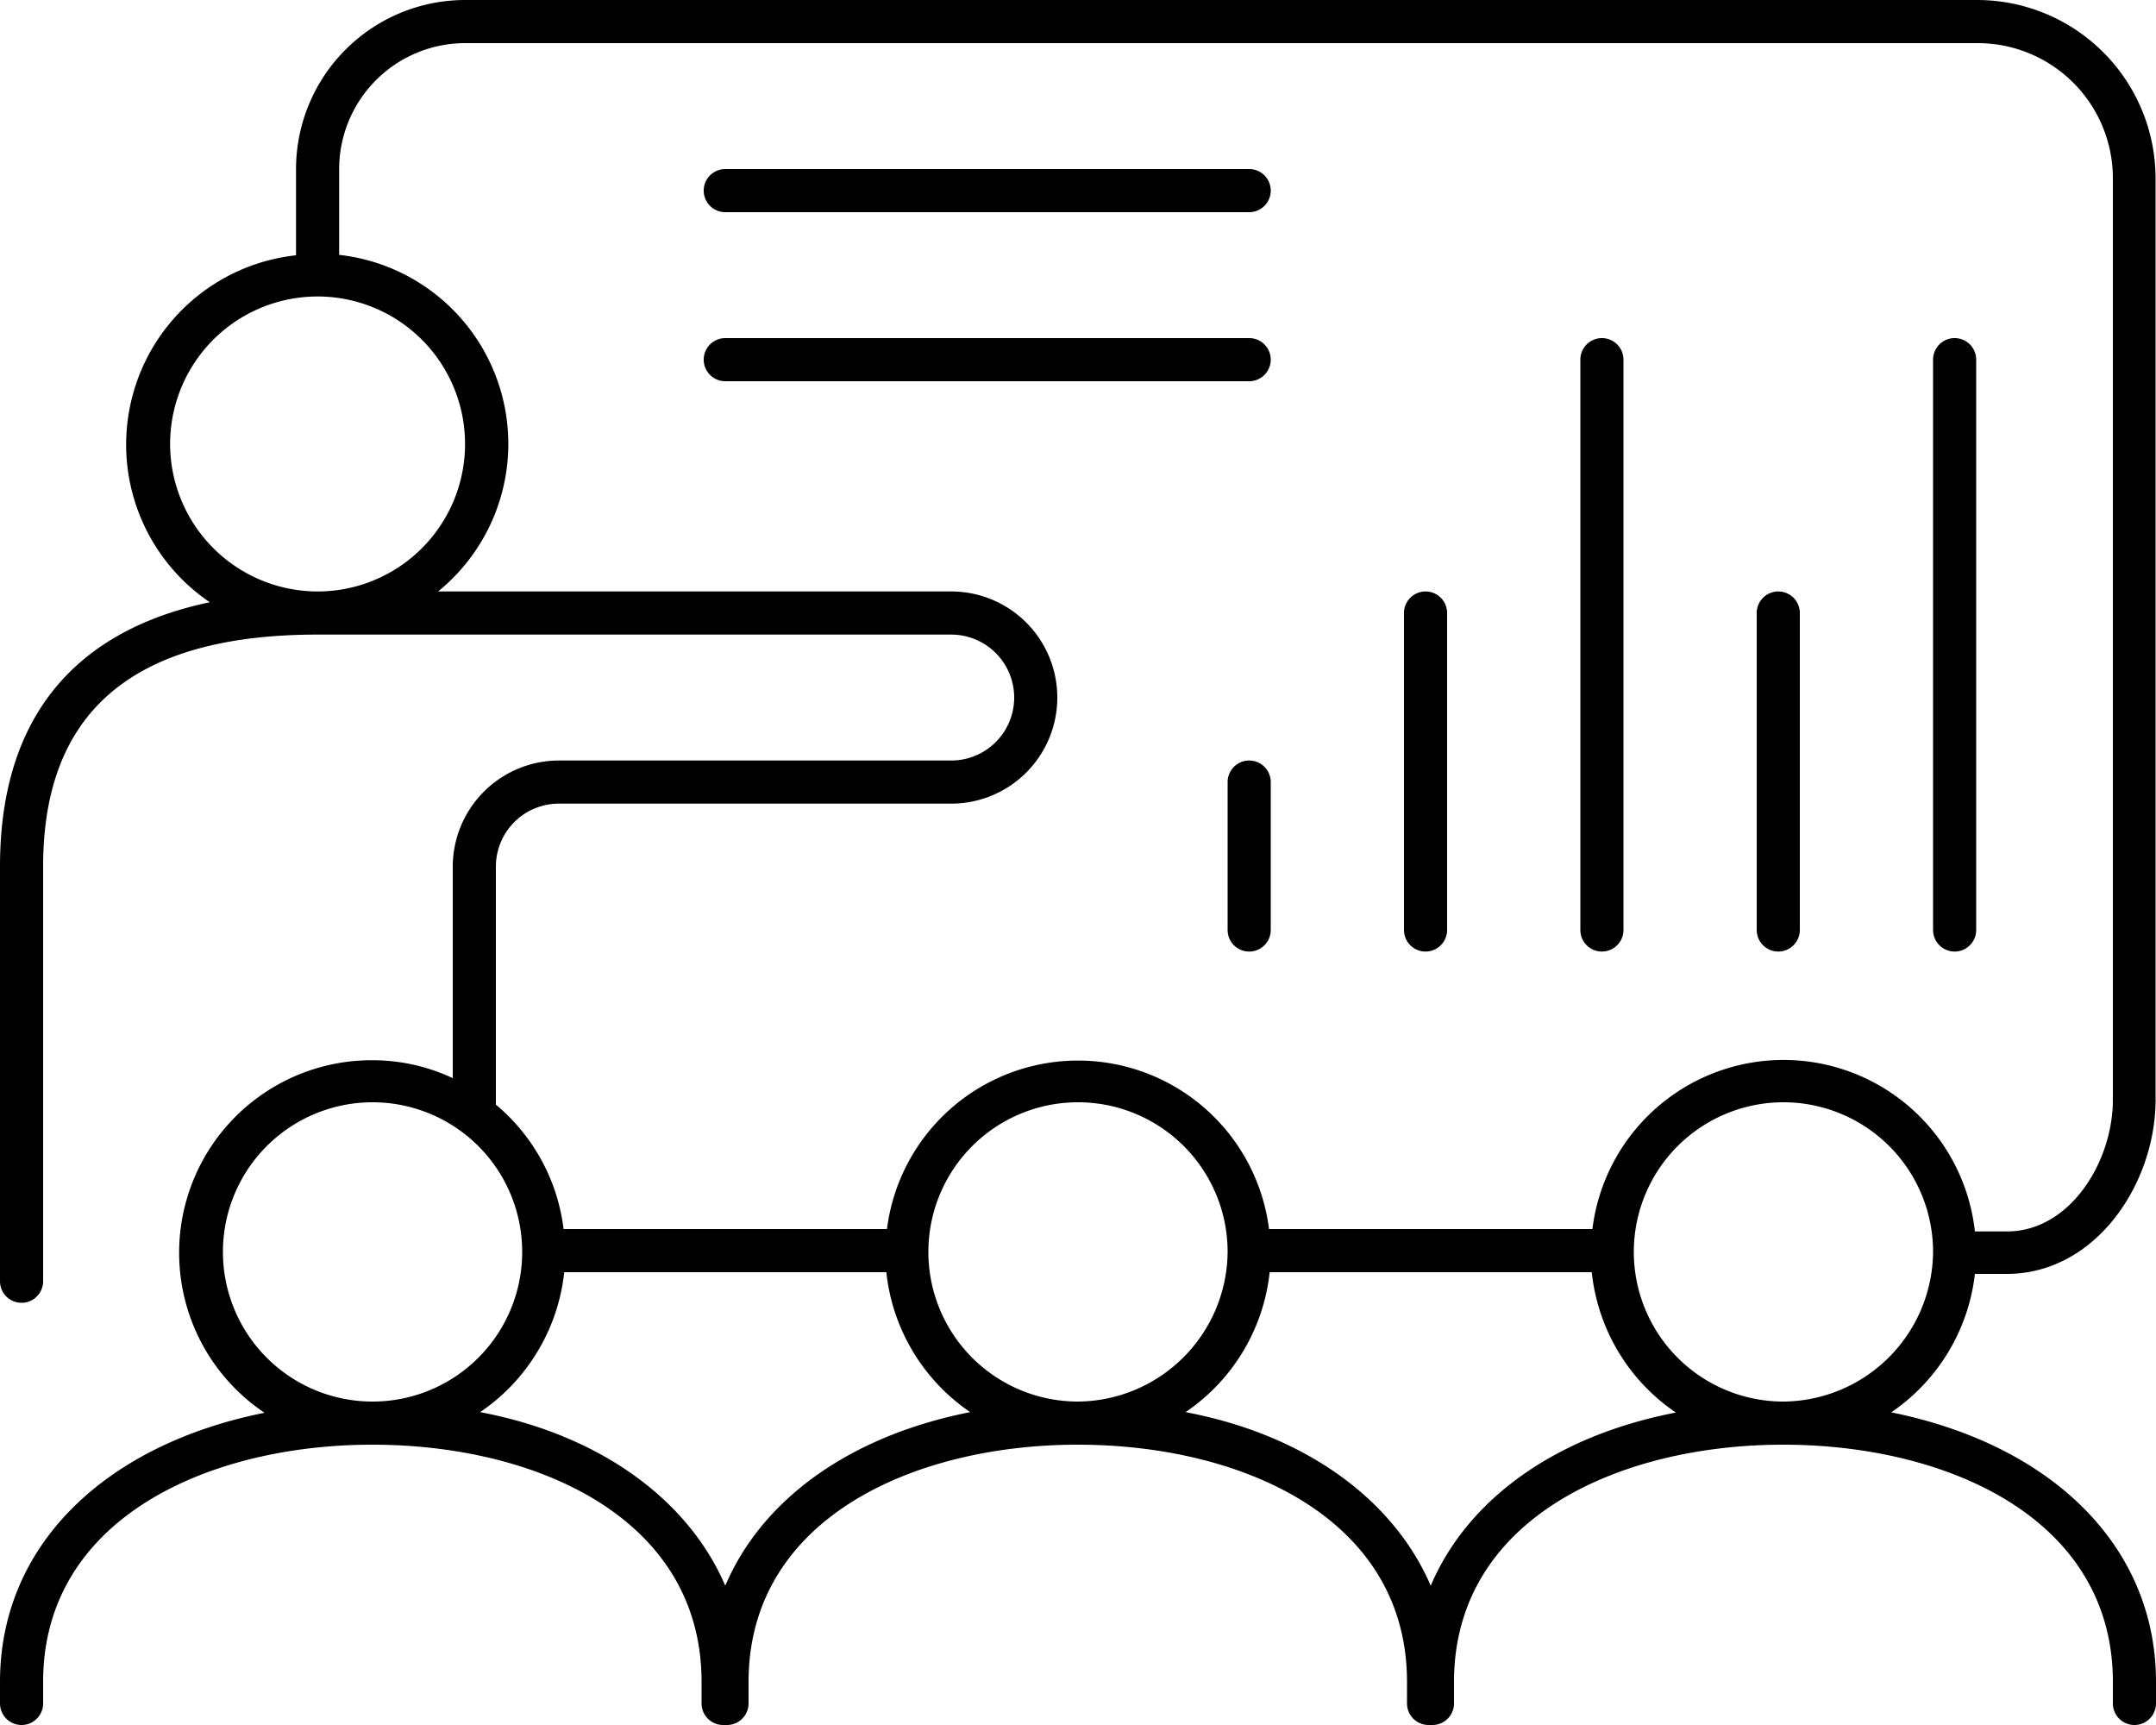
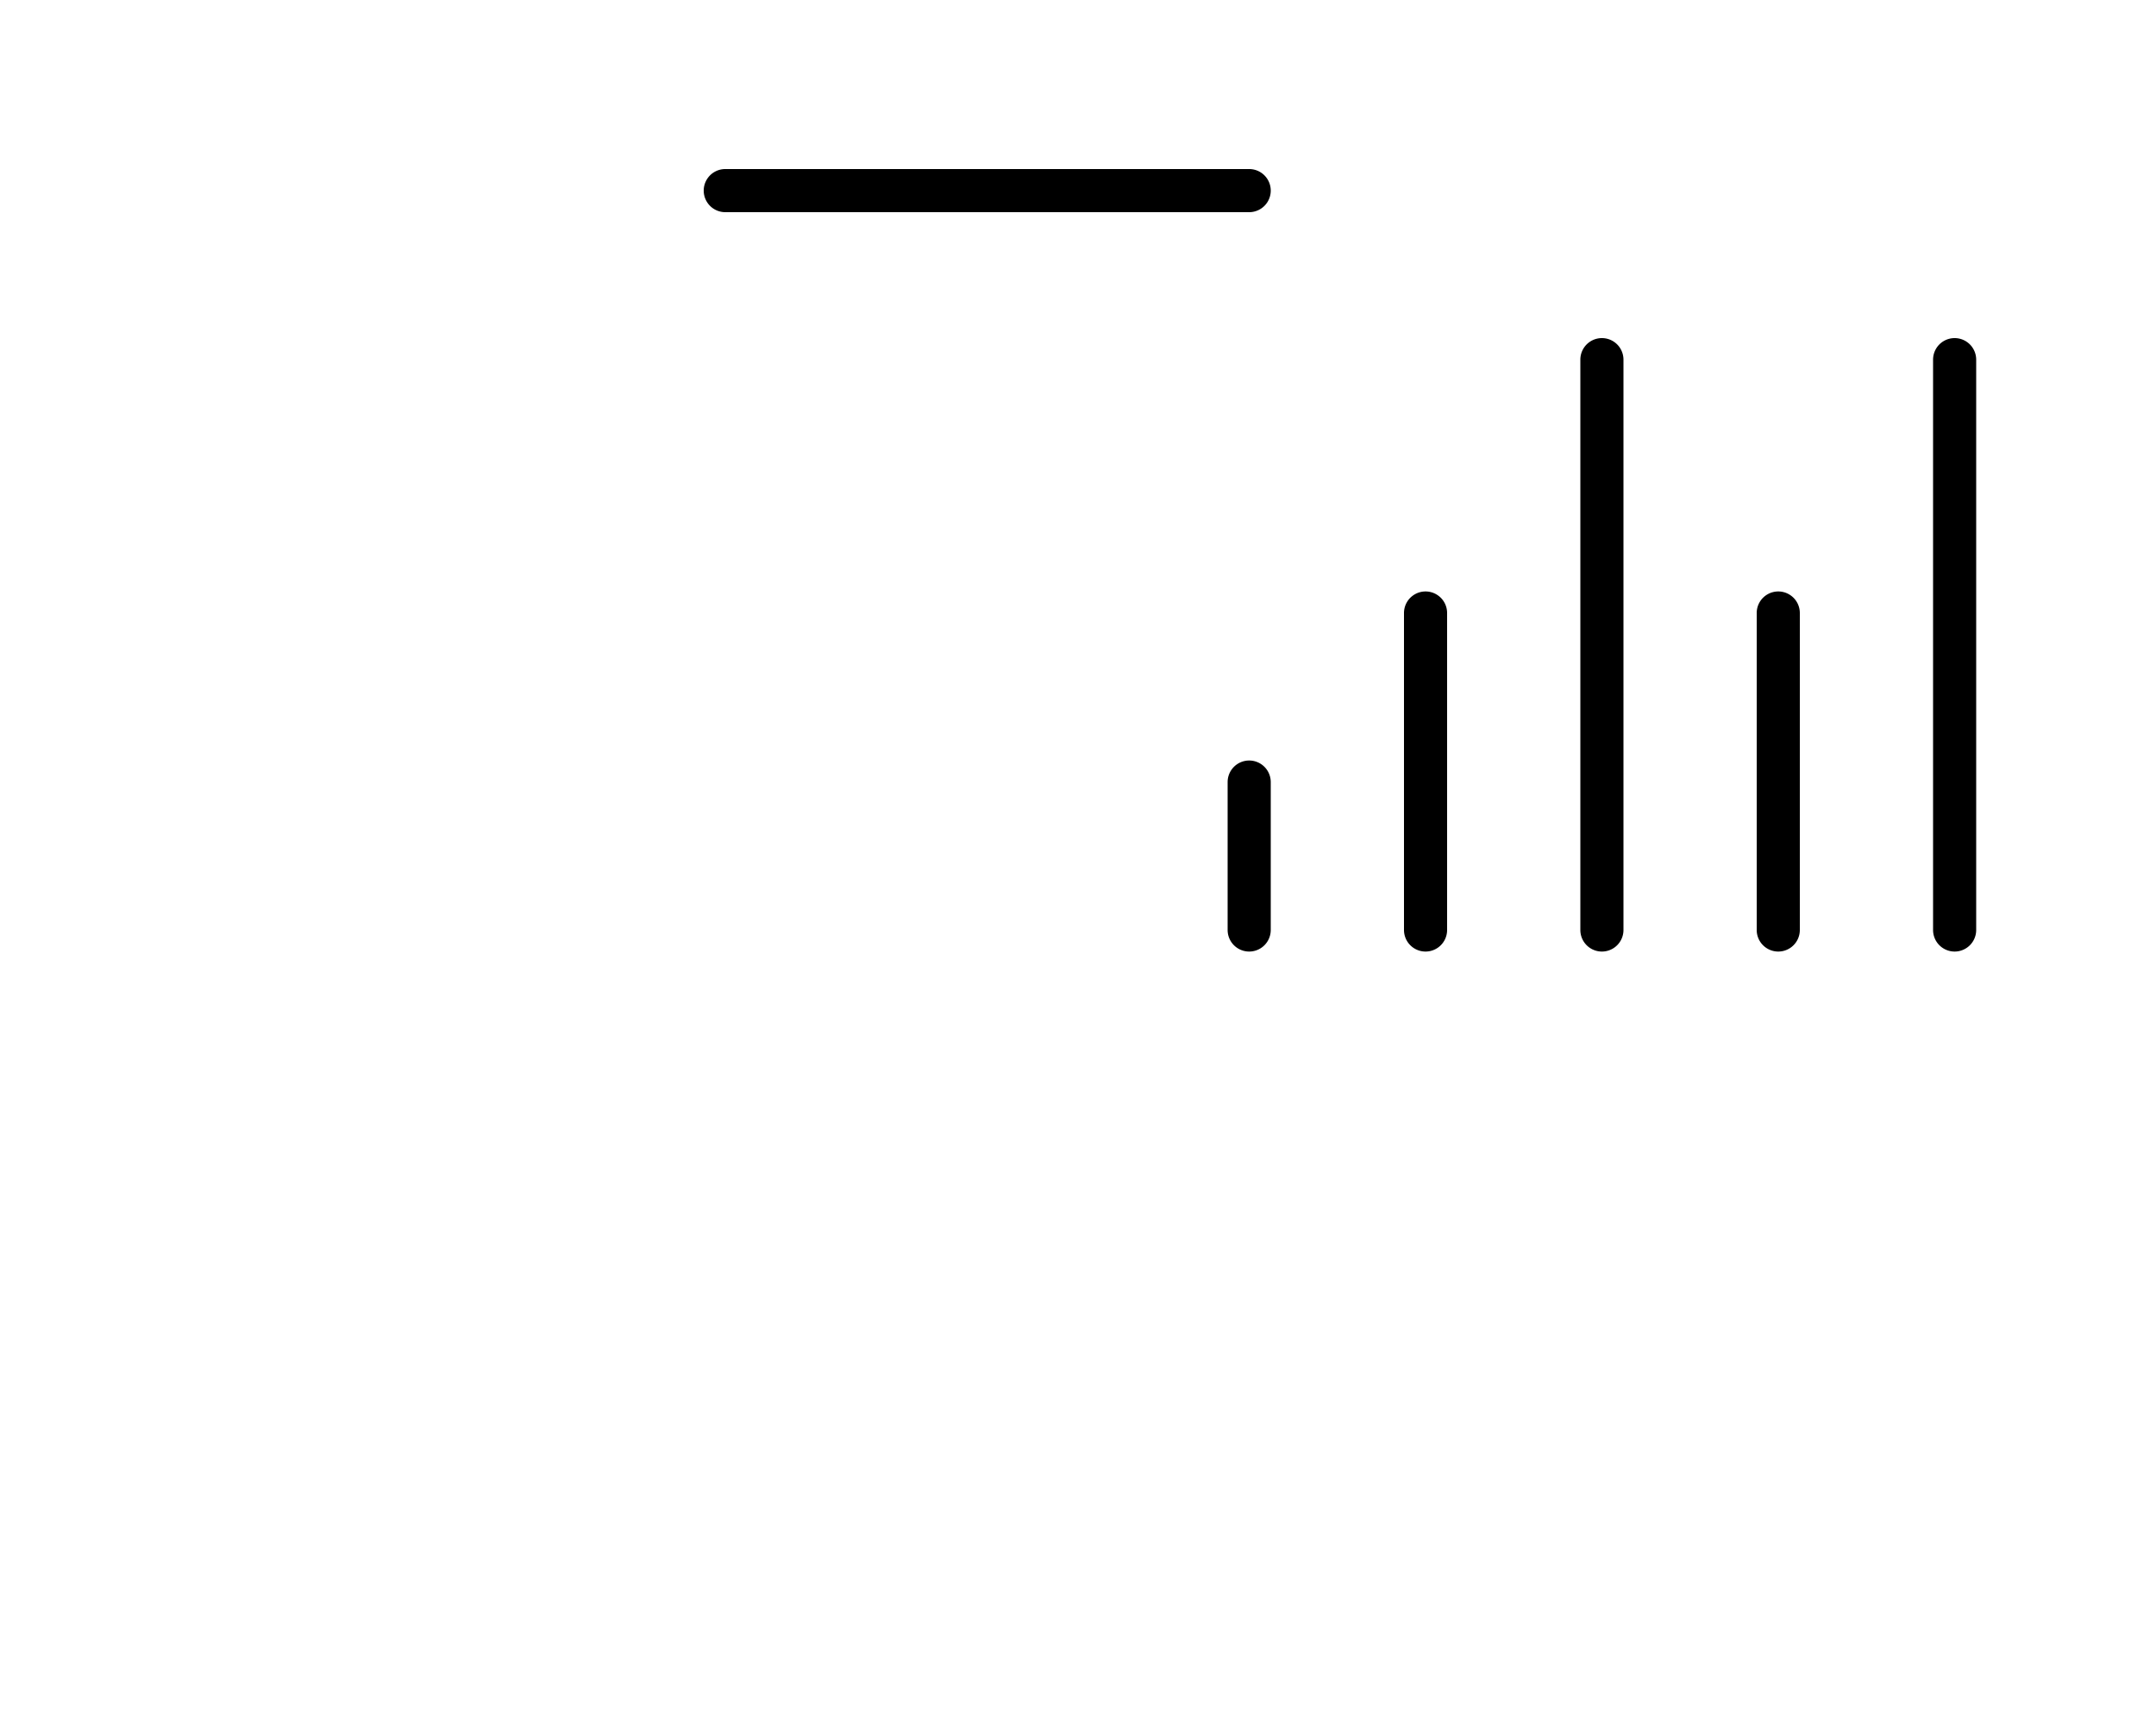
<svg xmlns="http://www.w3.org/2000/svg" id="Layer_1" data-name="Layer 1" viewBox="0 0 100 80.02">
-   <path d="M91.6,59.08h1.47c4.11,0,6.87-4.13,6.91-8a.19.19,0,0,0,0-.08V8.26A8.28,8.28,0,0,0,91.72,0H21.57a7.85,7.85,0,0,0-7.84,7.84v4a8.83,8.83,0,0,0-4,16.09C4.62,29,0,32.19,0,40.19V59.42a1,1,0,0,0,1,1,1,1,0,0,0,1-1V40.19C2,33,6.17,29.43,14.73,29.43H44.12a2.92,2.92,0,0,1,0,5.84H25.93A4.93,4.93,0,0,0,21,40.19V50a8.78,8.78,0,0,0-3.73-.83,8.93,8.93,0,0,0-5,16.35C4.87,67,0,71.67,0,78v1a1,1,0,0,0,2,0V78c0-7.58,7.67-11,15.27-11s15.27,3.39,15.27,11v1a1,1,0,0,0,1,1l.09,0,.09,0a1,1,0,0,0,1-1V78c0-7.58,7.67-11,15.27-11s15.27,3.39,15.27,11v1a1,1,0,0,0,1,1l.09,0,.09,0a1,1,0,0,0,1-1V78c0-7.58,7.67-11,15.27-11S98,70.41,98,78v1a1,1,0,0,0,2,0V78c0-6.32-4.86-11-12.28-12.5A9,9,0,0,0,91.6,59.08ZM82.72,65a6.94,6.94,0,1,1,6.94-6.94A7,7,0,0,1,82.72,65ZM7.89,20.6a6.84,6.84,0,1,1,6.84,6.83A6.85,6.85,0,0,1,7.89,20.6ZM23,40.19a2.92,2.92,0,0,1,2.92-2.92H44.12a4.92,4.92,0,0,0,0-9.84H20.32a8.82,8.82,0,0,0-4.59-15.61v-4A5.85,5.85,0,0,1,21.57,2H91.72A6.27,6.27,0,0,1,98,8.26V50.89A.25.25,0,0,0,98,51c0,2.89-2,6.11-4.91,6.11H91.6A8.93,8.93,0,0,0,73.86,57h-15a8.93,8.93,0,0,0-17.72,0h-15A8.92,8.92,0,0,0,23,51.23ZM50,65a6.94,6.94,0,1,1,6.94-6.94A7,7,0,0,1,50,65ZM10.34,58.08A6.94,6.94,0,1,1,17.28,65,6.94,6.94,0,0,1,10.34,58.08Zm23.3,15.46c-1.72-4-5.82-7-11.37-8.05A9,9,0,0,0,26.17,59H41.11A9,9,0,0,0,45,65.49C39.46,66.58,35.36,69.5,33.64,73.54Zm32.72,0c-1.72-4-5.82-7-11.37-8.05A9,9,0,0,0,58.89,59H73.83a9,9,0,0,0,3.9,6.51C72.18,66.58,68.08,69.5,66.36,73.54Z" />
  <path d="M82.48,44.13a1,1,0,0,0,1-1V28.43a1,1,0,1,0-2,0v14.7A1,1,0,0,0,82.48,44.13Z" />
  <path d="M74.3,44.13a1,1,0,0,0,1-1V16.68a1,1,0,1,0-2,0V43.13A1,1,0,0,0,74.3,44.13Z" />
  <path d="M90.66,44.13a1,1,0,0,0,1-1V16.68a1,1,0,0,0-2,0V43.13A1,1,0,0,0,90.66,44.13Z" />
  <path d="M66.12,44.13a1,1,0,0,0,1-1V28.43a1,1,0,0,0-2,0v14.7A1,1,0,0,0,66.12,44.13Z" />
  <path d="M33.64,9.84h24.3a1,1,0,0,0,0-2H33.64a1,1,0,0,0,0,2Z" />
-   <path d="M58.94,16.68a1,1,0,0,0-1-1H33.64a1,1,0,0,0,0,2h24.3A1,1,0,0,0,58.94,16.68Z" />
  <path d="M57.94,35.27a1,1,0,0,0-1,1v6.86a1,1,0,0,0,2,0V36.27A1,1,0,0,0,57.94,35.27Z" />
</svg>